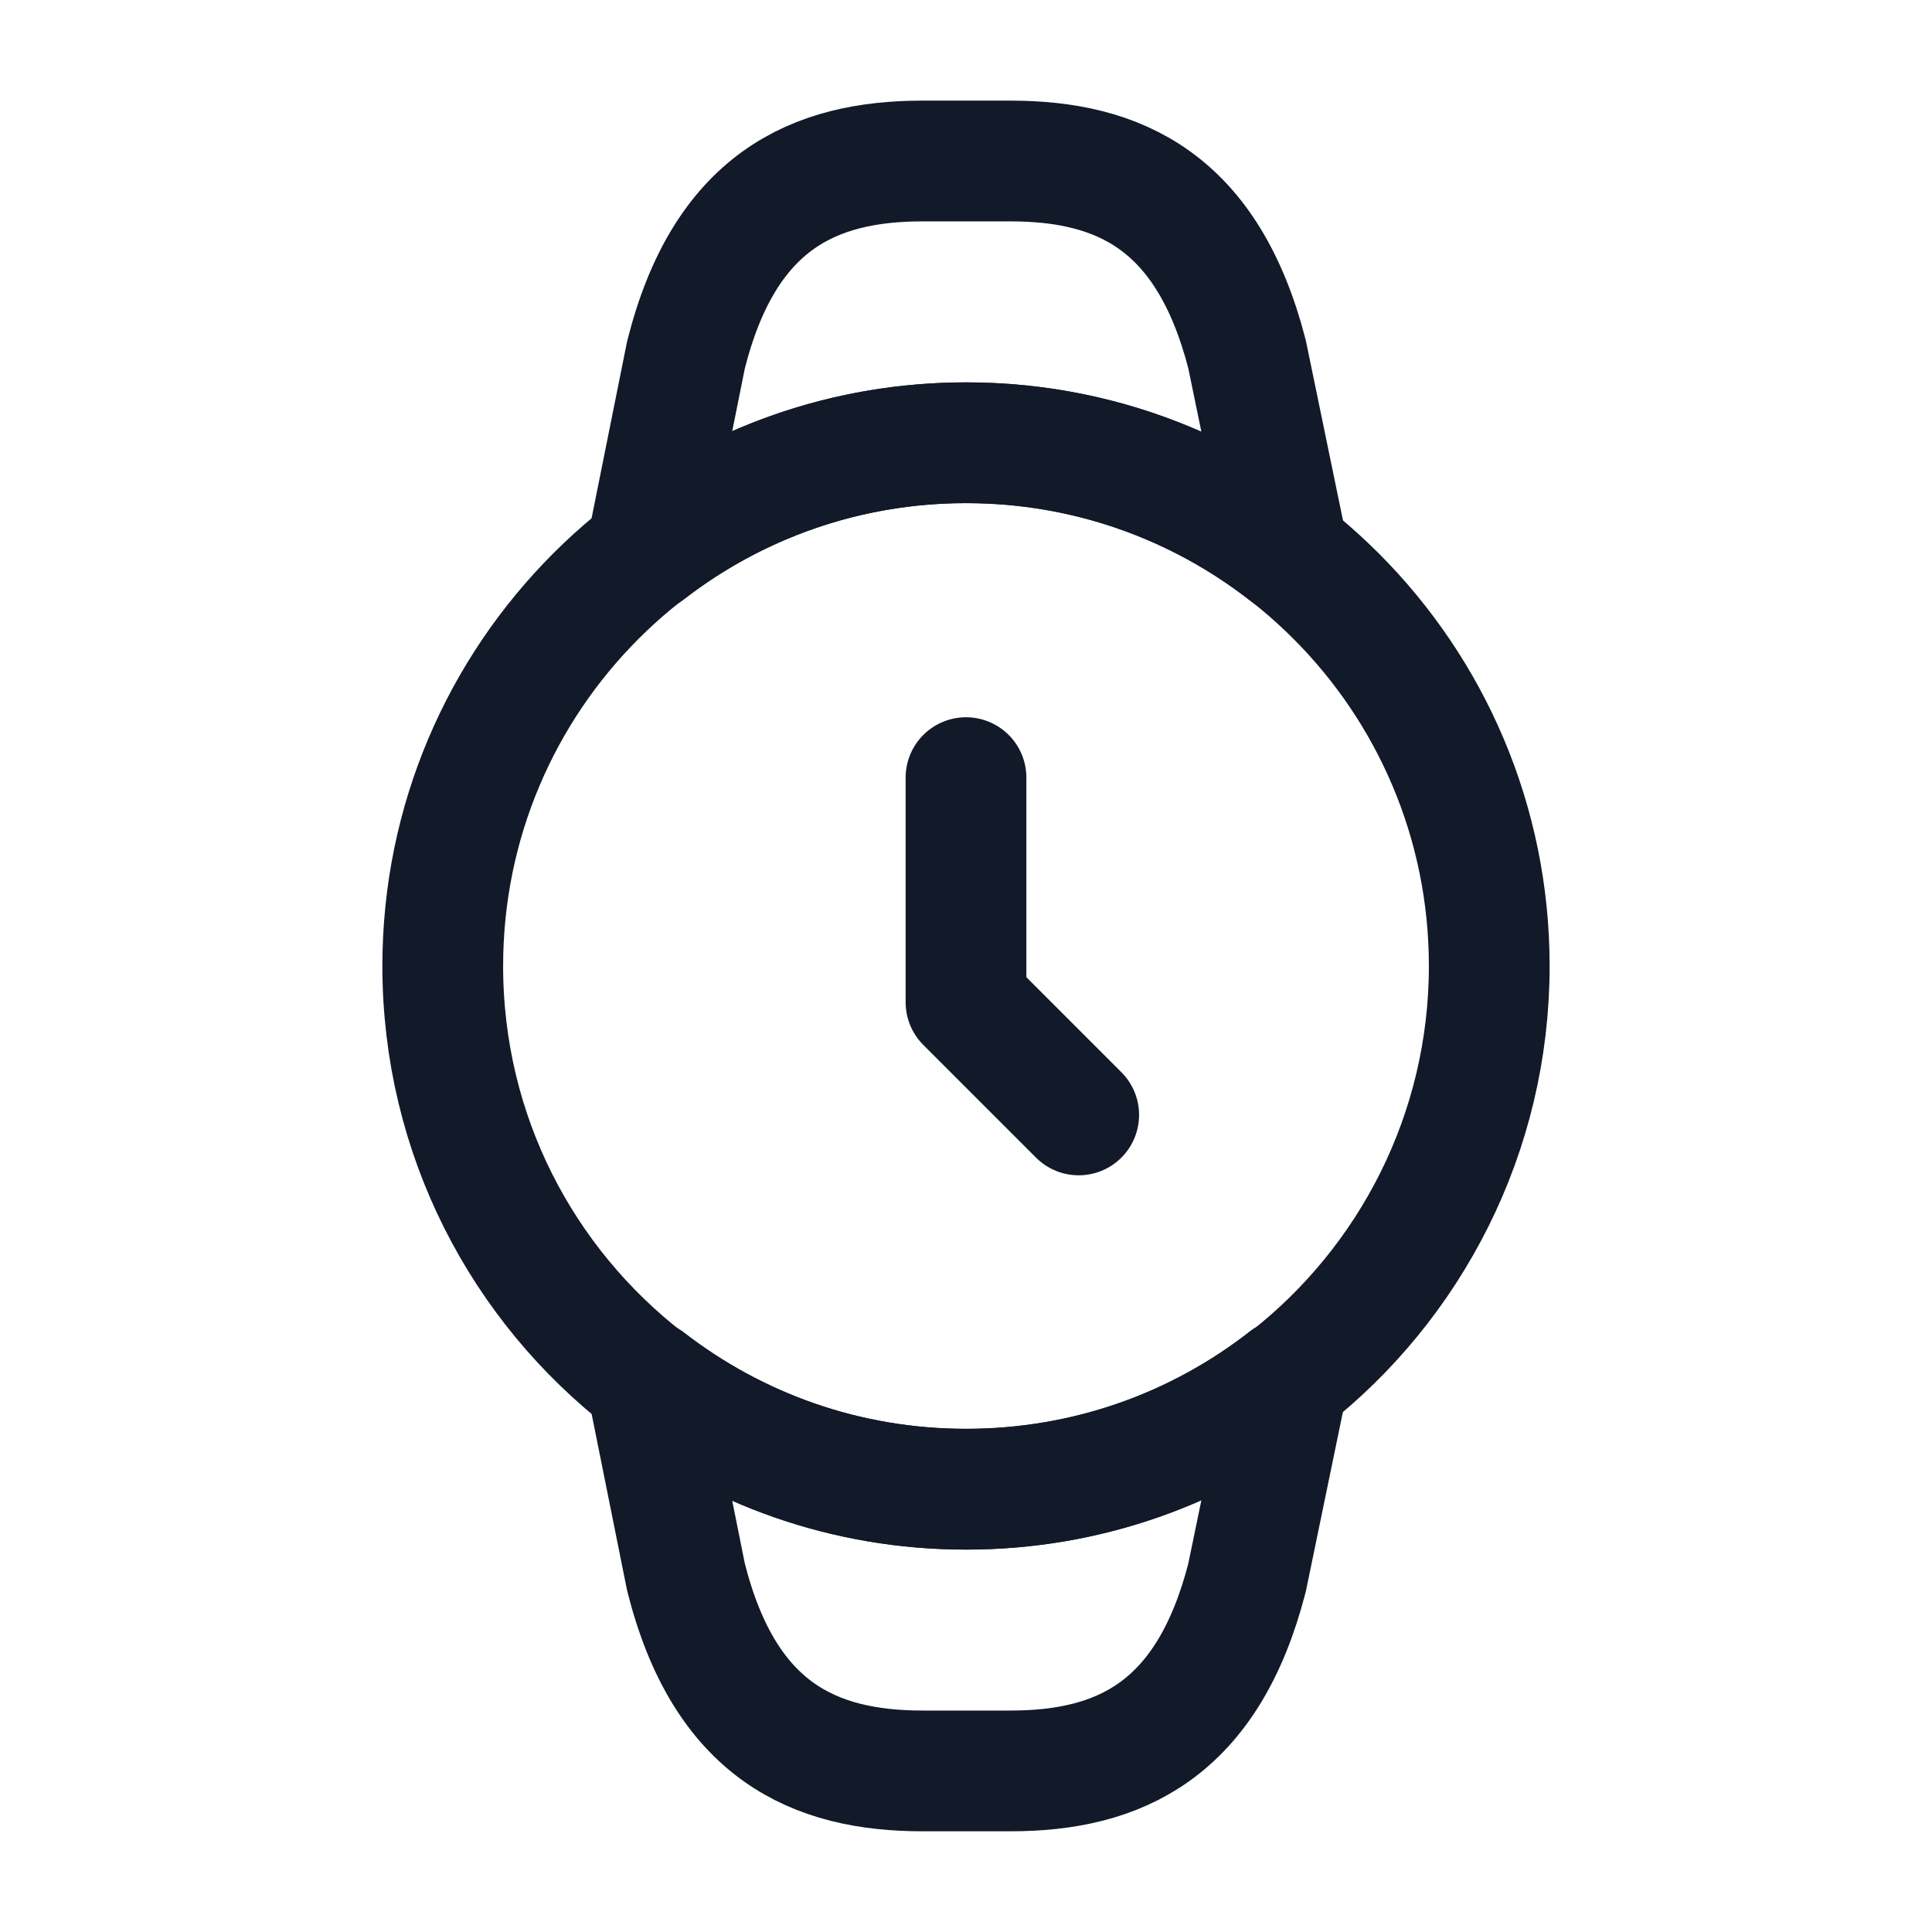
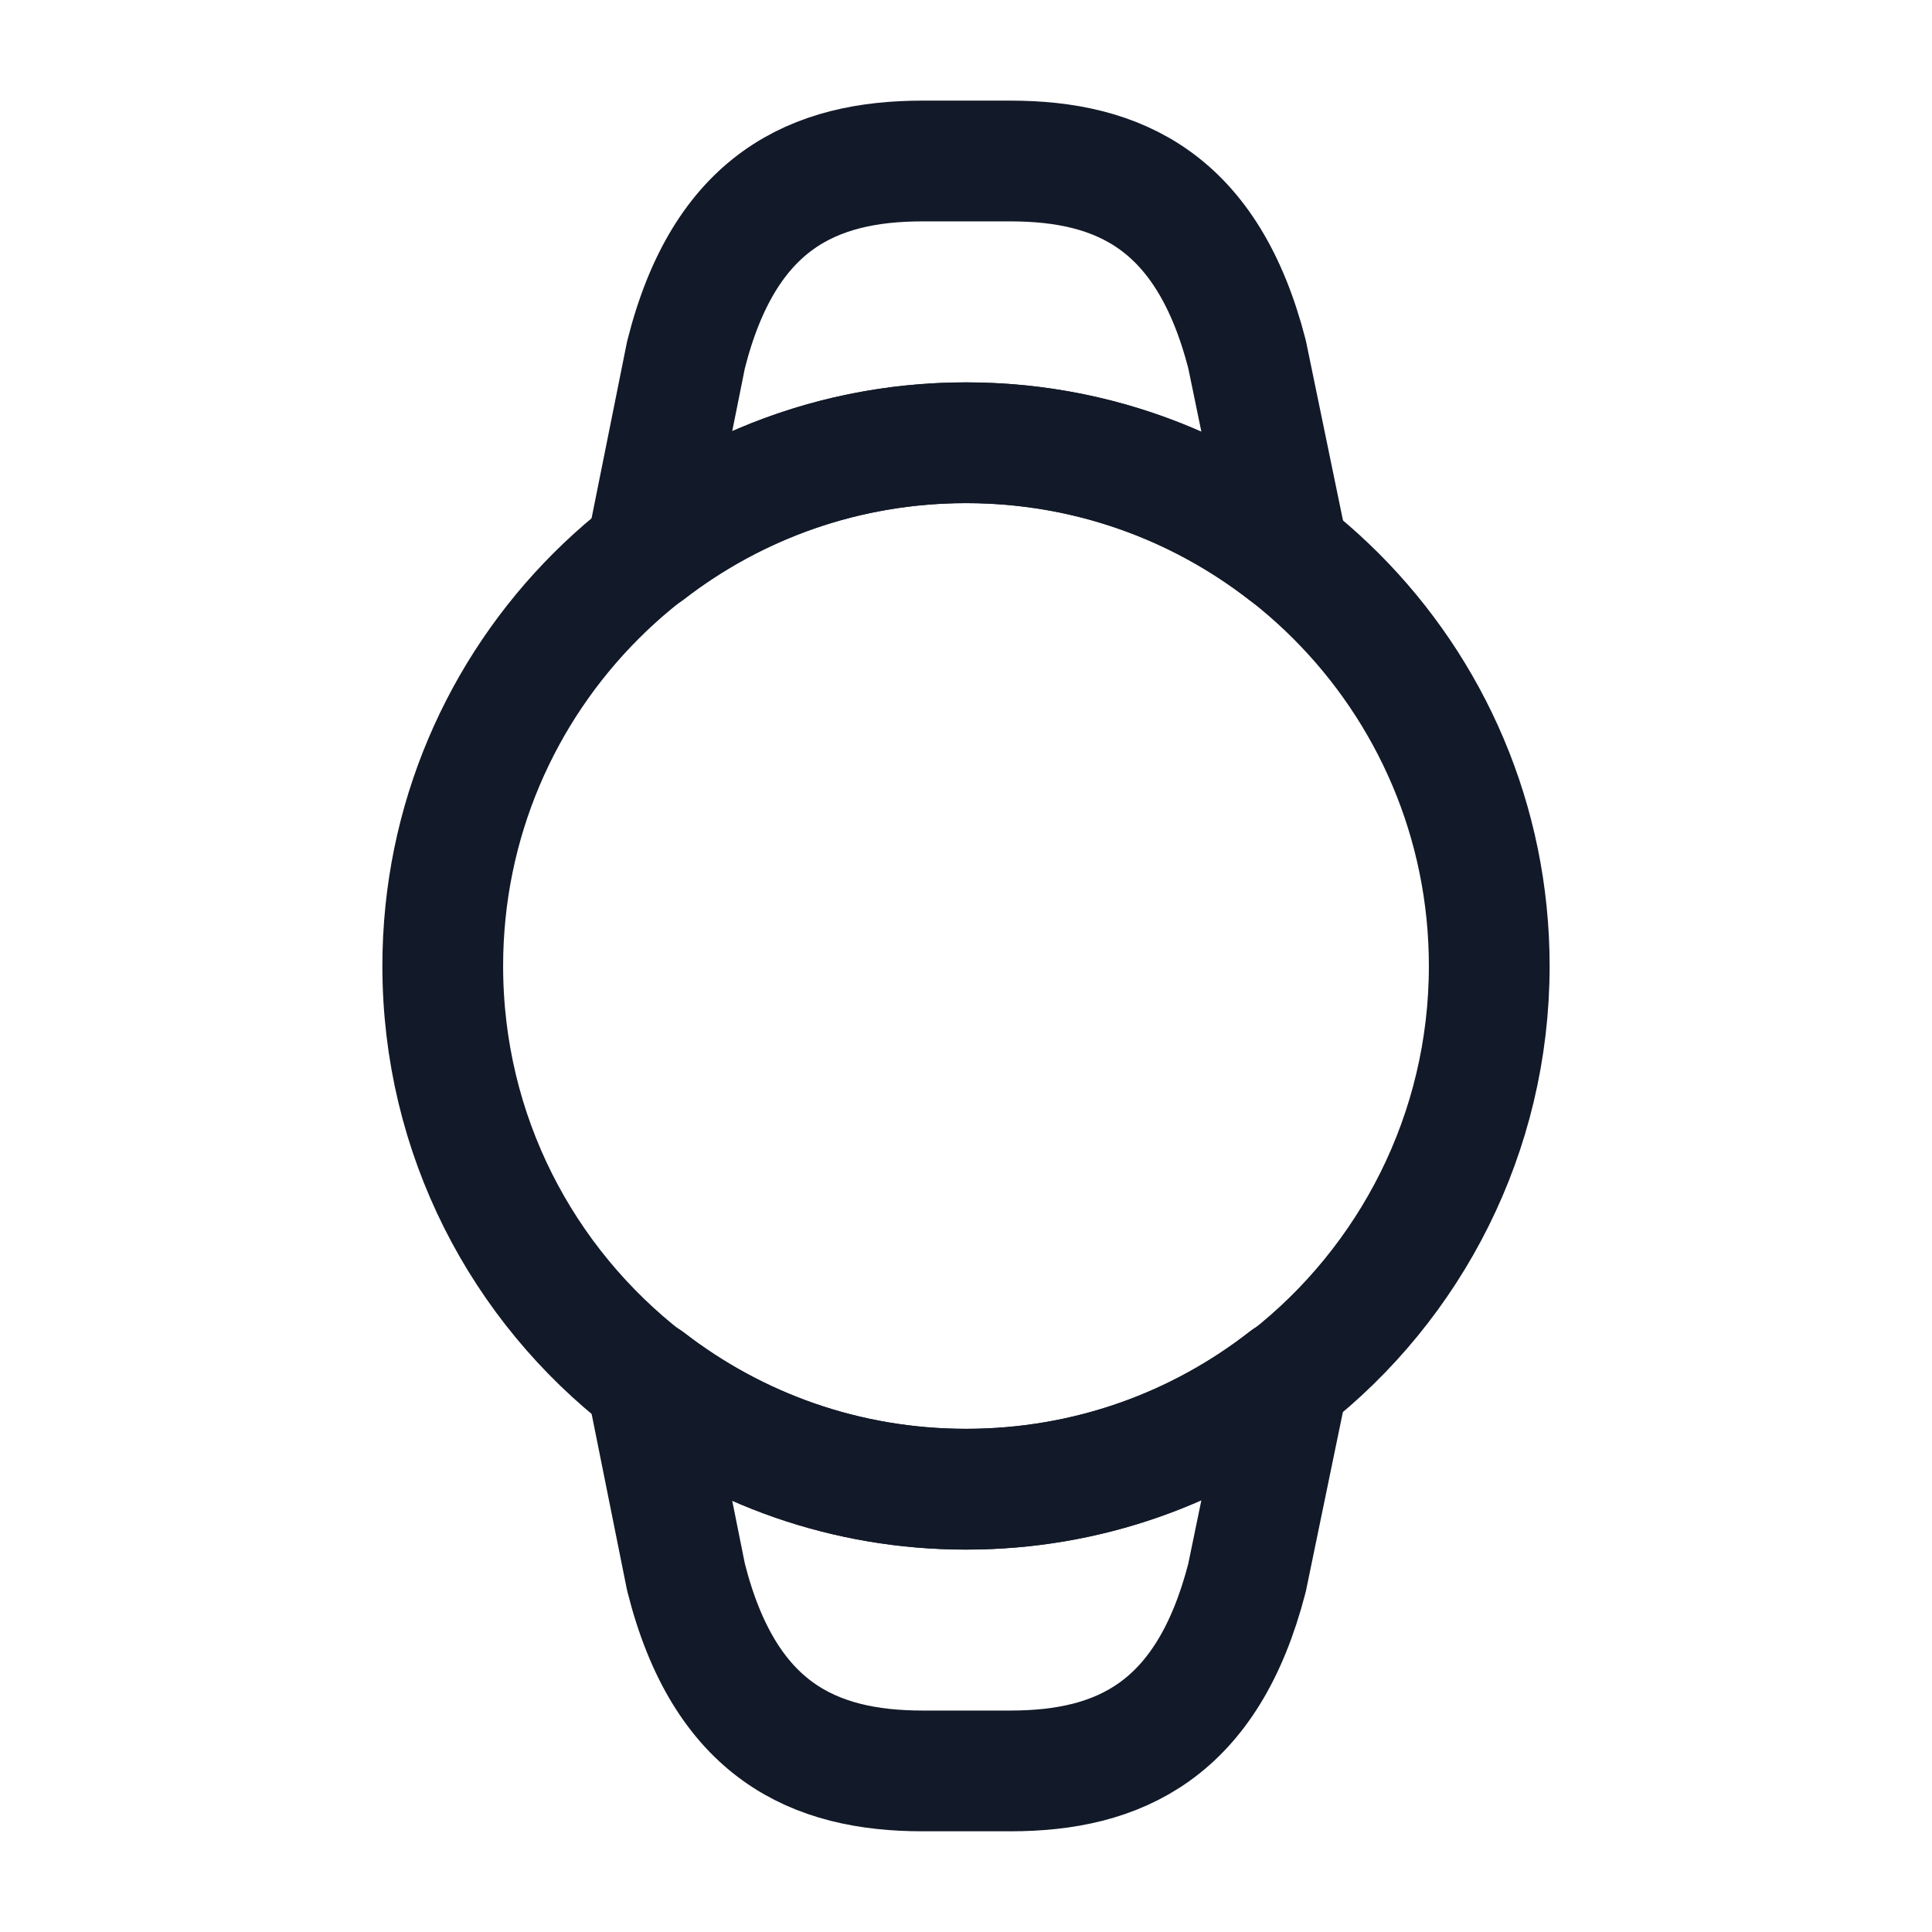
<svg xmlns="http://www.w3.org/2000/svg" width="24" height="24" viewBox="0 0 24 24" fill="none">
-   <path d="M12 9.66V12.45L13.4 13.85" stroke="#121928" stroke-width="1.5" stroke-linecap="round" stroke-linejoin="round" />
  <path d="M5.5 12C5.5 8.41 8.41 5.5 12 5.5C15.59 5.5 18.5 8.41 18.5 12C18.5 14.08 17.52 15.94 16 17.13H15.99C14.89 17.99 13.51 18.5 12 18.5C10.51 18.5 9.14 18 8.04 17.15H8.03C6.49 15.96 5.5 14.1 5.5 12Z" stroke="#121928" stroke-width="1.5" stroke-linecap="round" stroke-linejoin="round" />
  <path d="M8.031 17.149H8.041C9.141 17.999 10.511 18.499 12.001 18.499C13.511 18.499 14.891 17.989 15.991 17.129H16.001L15.491 19.599C15.001 21.499 13.901 21.999 12.551 21.999H11.461C10.111 21.999 9.001 21.499 8.521 19.589L8.031 17.149Z" stroke="#121928" stroke-width="1.5" stroke-linecap="round" stroke-linejoin="round" />
  <path d="M8.031 6.85H8.041C9.141 6 10.511 5.5 12.001 5.5C13.511 5.5 14.891 6.01 15.991 6.87H16.001L15.491 4.4C15.001 2.5 13.901 2 12.551 2H11.461C10.111 2 9.001 2.5 8.521 4.41L8.031 6.85Z" stroke="#121928" stroke-width="1.5" stroke-linecap="round" stroke-linejoin="round" />
</svg>